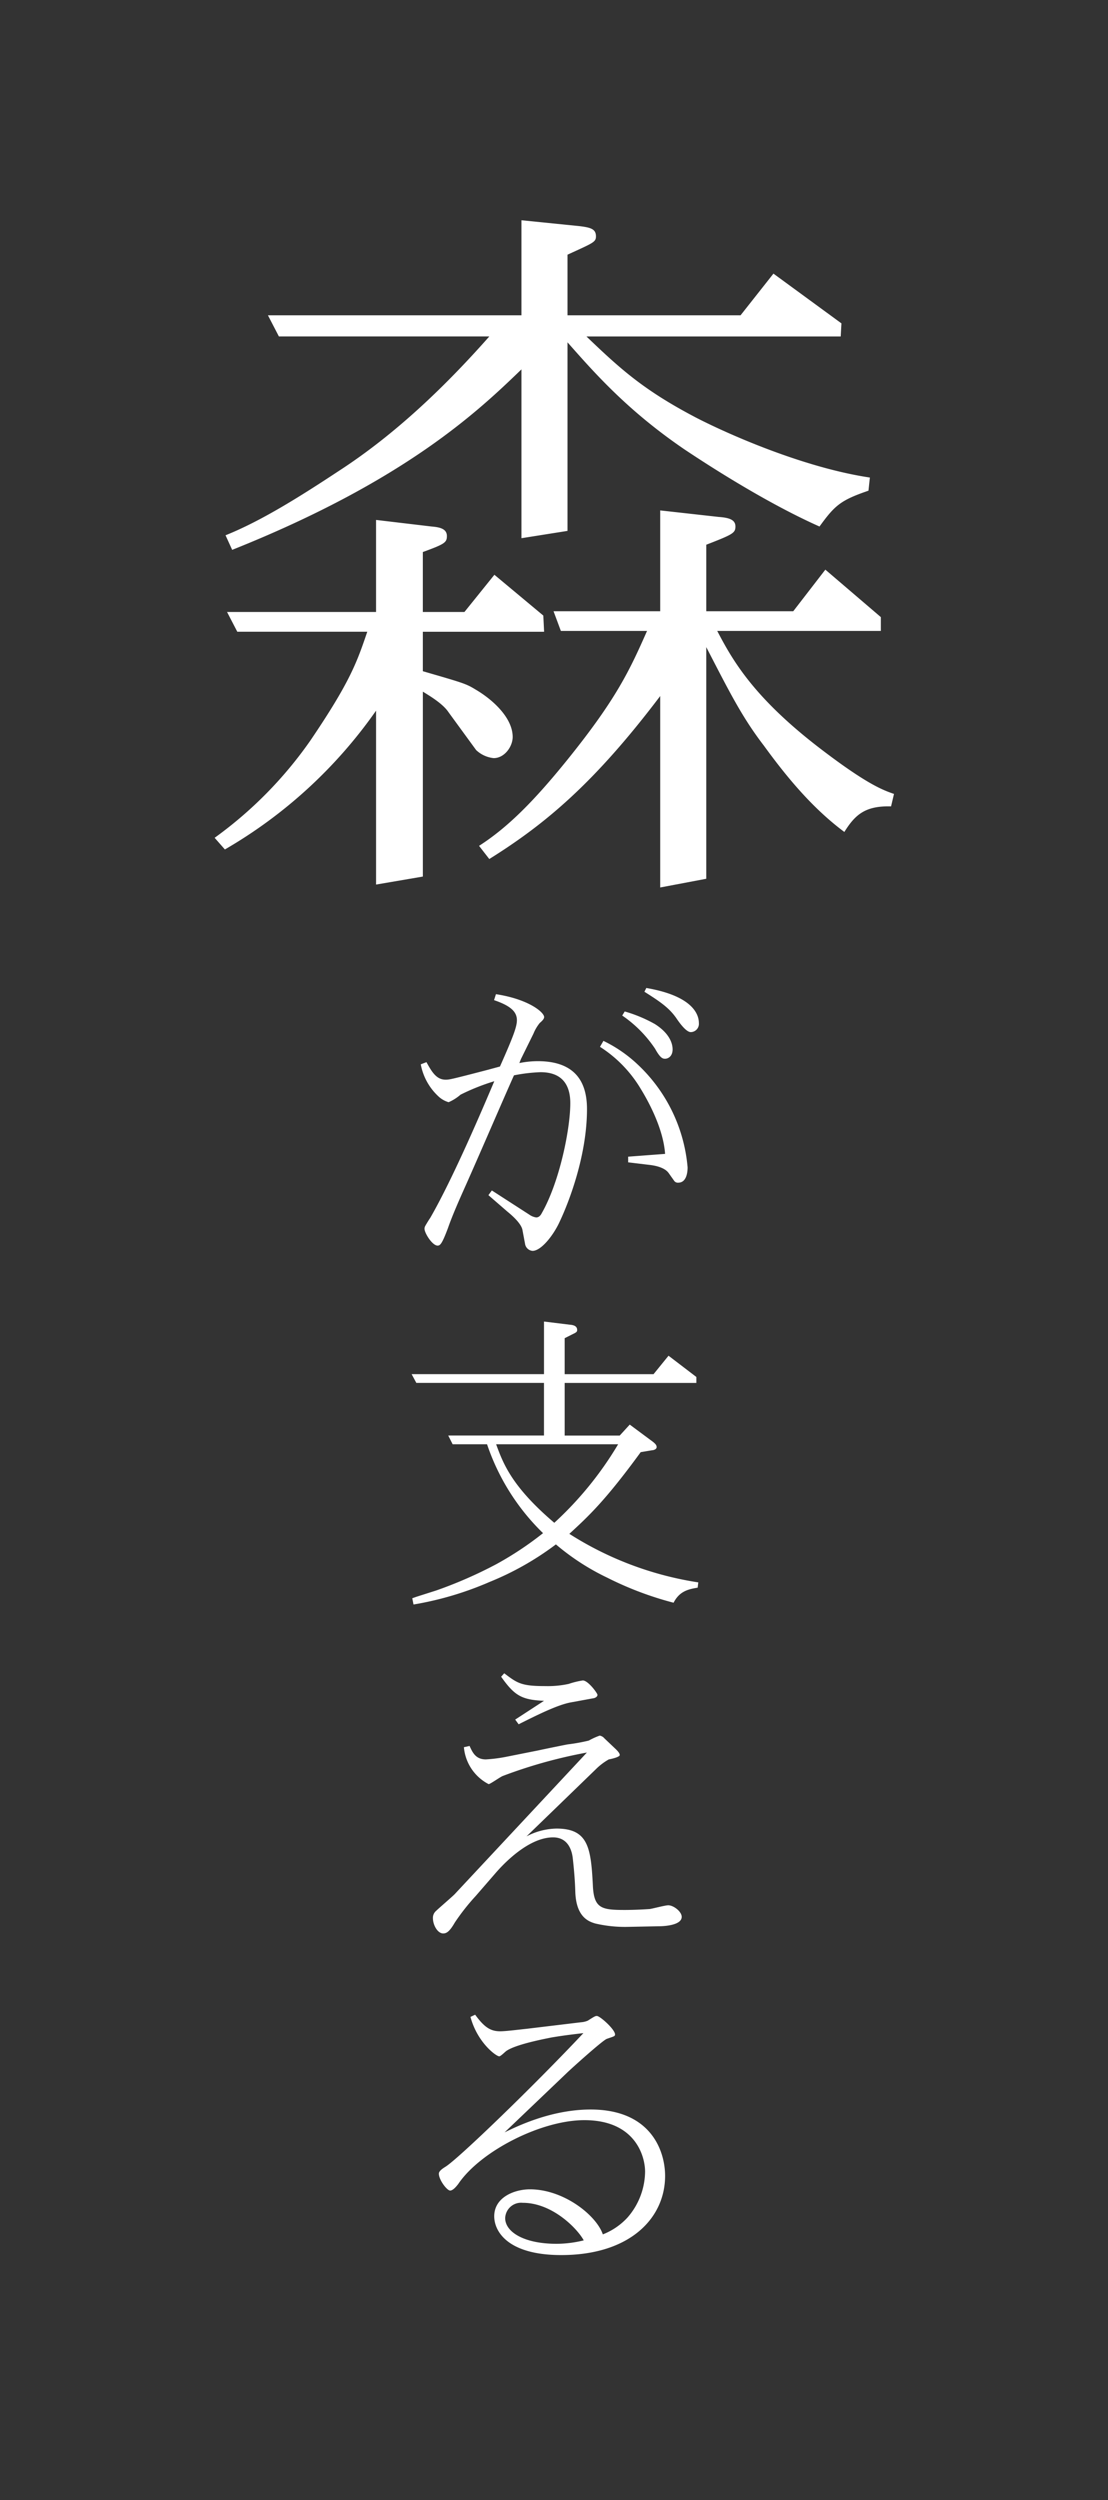
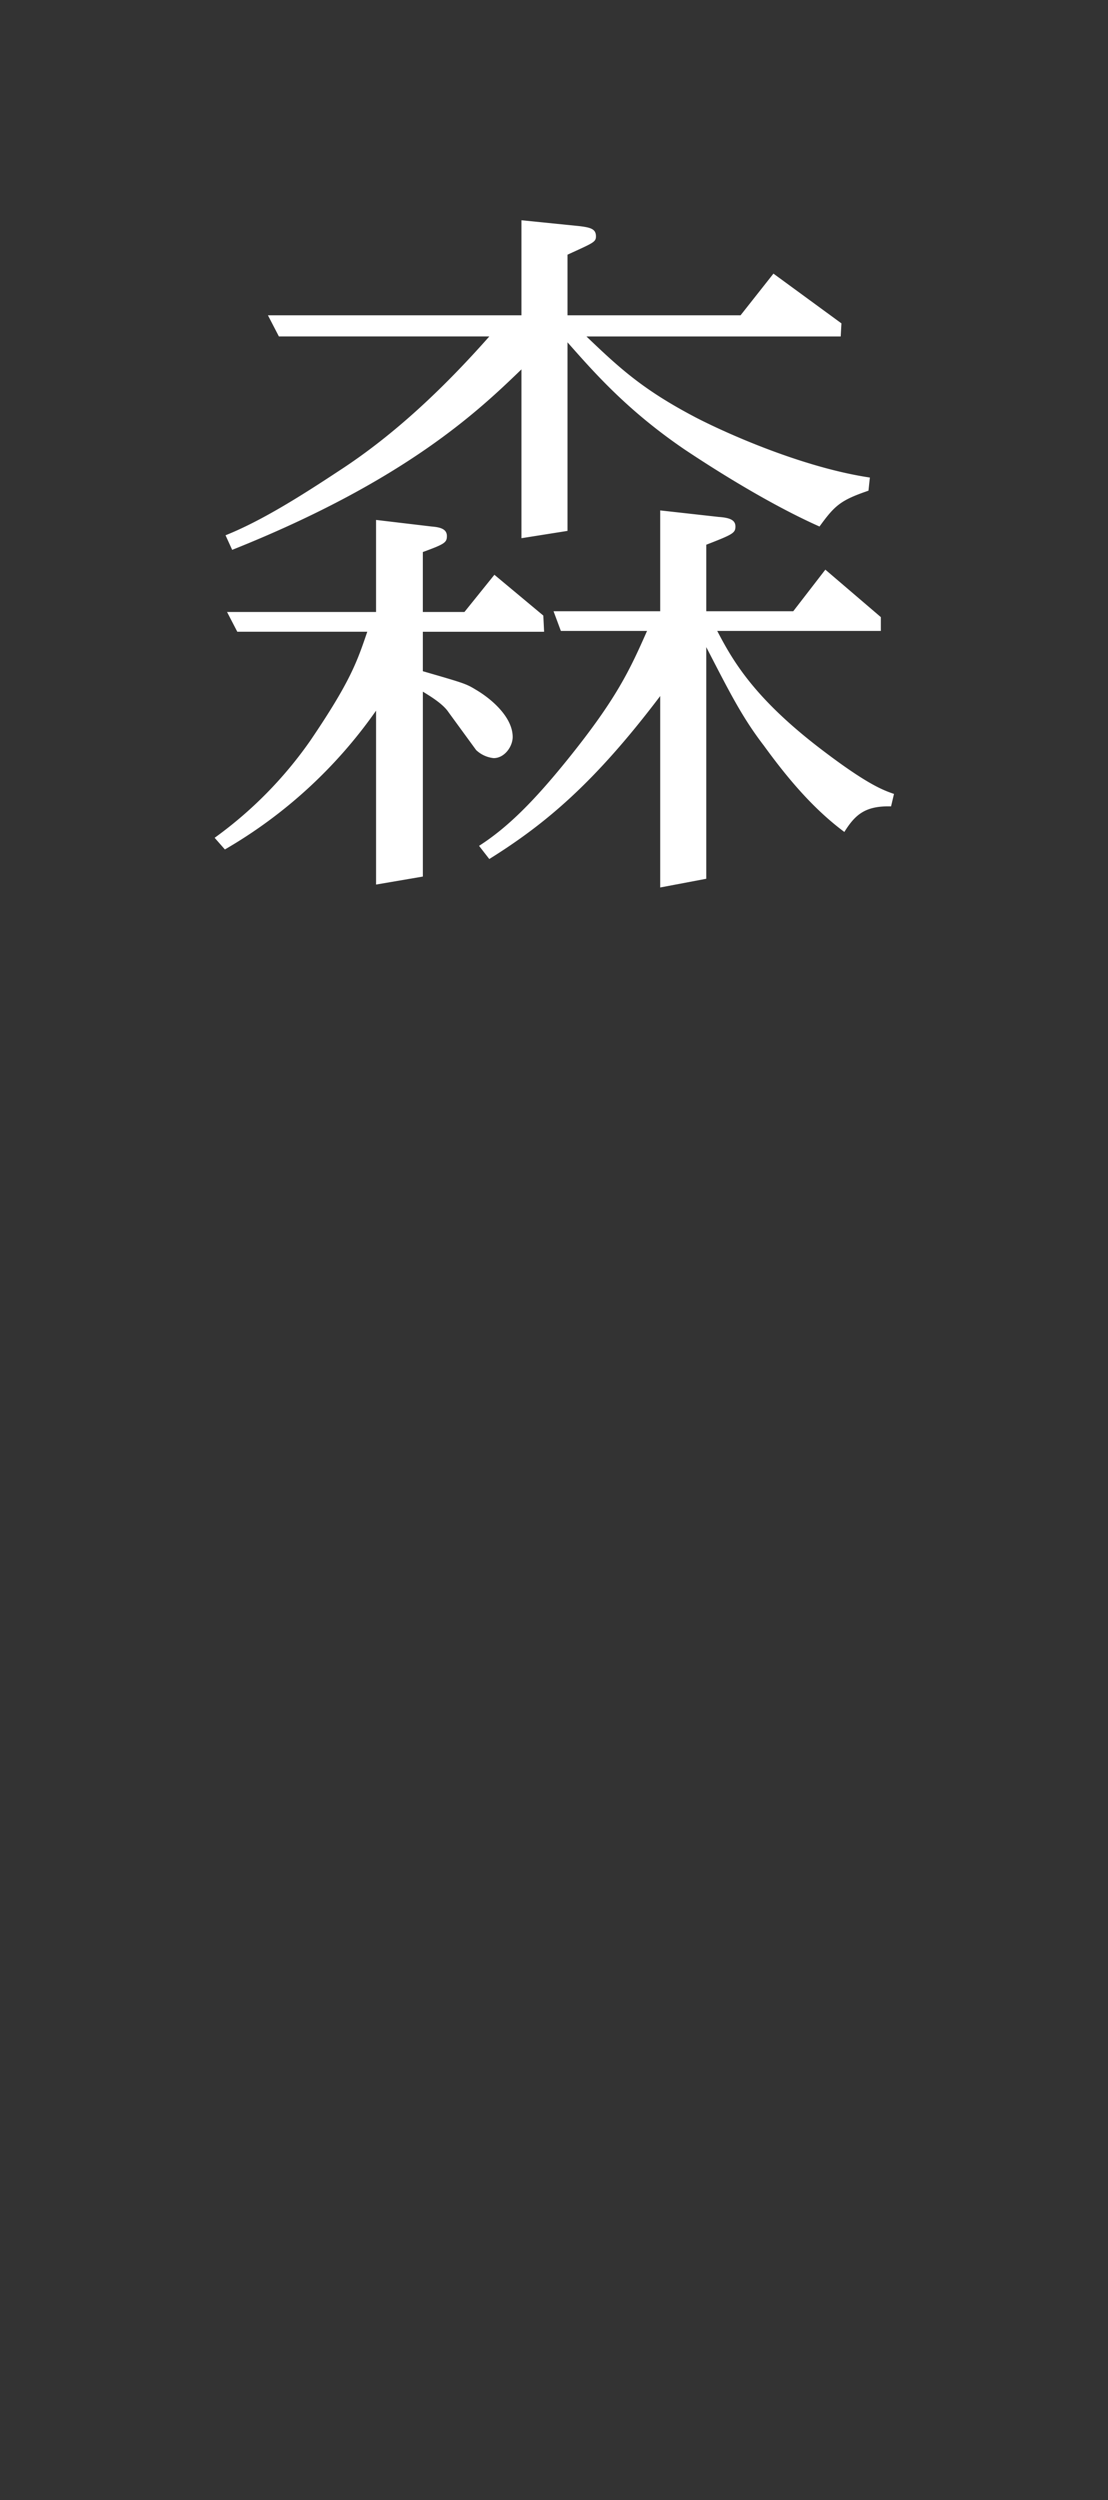
<svg xmlns="http://www.w3.org/2000/svg" width="176" height="397" viewBox="0 0 176 397">
  <rect x="0" y="0" width="176" height="397" fill="#333333" stroke="none" />
  <g id="グループ_18901" data-name="グループ 18901" transform="translate(0.483 -0.018)">
-     <rect id="長方形_1238" data-name="長方形 1238" width="176" height="397" transform="translate(-0.483 0.018)" fill="#45a362" opacity="0.002" style="mix-blend-mode: multiply;isolation: isolate" />
    <g id="グループ_18896" data-name="グループ 18896">
      <g id="グループ_13633" data-name="グループ 13633" transform="translate(64.9 156.904)">
-         <path id="パス_45412" data-name="パス 45412" d="M928.248,2965.821a2.553,2.553,0,0,0,1.094.448c.348,0,.647-.2.9-.7,2.831-4.969,4.522-13.37,4.522-17.448,0-2.831-1.239-4.919-4.721-4.919a26.019,26.019,0,0,0-4.227.5c-1.542,3.427-5.019,11.53-7.651,17.448-1,2.235-2.089,4.671-2.835,6.806-.949,2.54-1.244,2.784-1.646,2.784-.841,0-2.08-1.986-2.08-2.682a.927.927,0,0,1,.1-.4c.1-.2.647-1.1.8-1.3,3.68-6.362,8.5-17.743,10.187-21.722a34,34,0,0,0-5.367,2.139,7.361,7.361,0,0,1-1.89,1.194,4,4,0,0,1-1.687-.991,9.218,9.218,0,0,1-2.735-5.023l.9-.348c.8,1.438,1.542,2.785,3.03,2.785.6,0,.7,0,6.814-1.592.348-.1,1.488-.4,1.836-.5,2.142-4.82,2.69-6.315,2.69-7.361,0-1.338-1-2.279-3.63-3.178l.3-.946c5.218.8,7.655,2.885,7.655,3.631,0,.3-.3.6-.7.946a6.592,6.592,0,0,0-.995,1.69l-1.936,3.926c-.054.1-.253.6-.3.745a14.77,14.77,0,0,1,2.93-.3c6.465,0,7.808,3.93,7.808,7.606,0,7.656-3.083,15.211-4.277,17.746-.991,2.235-2.98,4.772-4.372,4.772a1.317,1.317,0,0,1-1.194-1.145l-.4-2.137c-.149-.942-1.388-2.135-2.432-2.98l-2.984-2.586.547-.745Zm21.572-9.645c-.3-4.372-3.084-9.047-3.875-10.34a20.18,20.18,0,0,0-6.466-6.661l.547-.945a21.592,21.592,0,0,1,5.421,3.73,25.37,25.37,0,0,1,7.949,16.355c0,.446-.045,2.432-1.488,2.432a.707.707,0,0,1-.646-.295l-.846-1.194c-.647-.943-2.188-1.242-3.183-1.347l-3.278-.393v-.9Zm-6.412-22.616a22.249,22.249,0,0,1,4.775,1.99c2.284,1.443,2.831,3.029,2.831,4.028,0,1.091-.7,1.489-1.193,1.489-.348,0-.742-.049-1.592-1.592a19.5,19.5,0,0,0-5.218-5.267Zm3.428-3.729c7.559,1.3,8.351,4.327,8.351,5.57a1.315,1.315,0,0,1-1.289,1.438c-.8,0-1.99-1.785-2.139-1.985-1.144-1.74-2.532-2.735-5.222-4.423Z" transform="translate(-909.557 -2929.831)" fill="#fff" />
-         <path id="パス_45413" data-name="パス 45413" d="M910.755,2986.555c.394-.15.443-.15.547-.2l3.278-1.044a69.167,69.167,0,0,0,9.541-4.178,52.63,52.63,0,0,0,7.406-4.919,35.457,35.457,0,0,1-8.894-14.116h-5.466l-.7-1.388h15.21v-8.356H911.4l-.746-1.388H931.68v-8.354l4.074.5c.7.049,1.193.252,1.193.849,0,.2-.049.348-.592.594l-1.393.7v5.718h14.116l2.383-2.933,4.422,3.377v.944H934.963v8.356h8.745l1.591-1.74,3.282,2.436c.842.593.991.842.991,1.14,0,.348-.493.5-.746.5l-1.786.3c-5.62,7.7-8.3,10.187-11.335,12.971a52.962,52.962,0,0,0,20.482,7.709l-.1.841c-1.637.25-2.93.647-3.825,2.389a52.958,52.958,0,0,1-10.54-3.979A37.533,37.533,0,0,1,933.57,2978a46.372,46.372,0,0,1-10.54,5.965,51.679,51.679,0,0,1-12.077,3.58Zm13.32-24.458c1.14,3.13,2.532,6.761,9.242,12.475a55.071,55.071,0,0,0,10.142-12.475Z" transform="translate(-910.651 -2889.645)" fill="#fff" />
-         <path id="パス_45414" data-name="パス 45414" d="M940.545,2968.164c.2.2.6.6.6.9,0,.348-1.443.647-1.741.7a9.612,9.612,0,0,0-2.089,1.592l-10.983,10.635a10.564,10.564,0,0,1,4.77-1.244c5.023,0,5.467,3.034,5.769,8.949.149,3.729,1.343,3.975,5.069,3.975.995,0,2.537-.046,3.975-.15.4-.049,2.437-.593,2.934-.593.845,0,2.139,1,2.139,1.836,0,1.447-3.229,1.493-3.577,1.493l-5.073.1a20.548,20.548,0,0,1-5.118-.547c-.945-.293-2.984-.944-3.133-4.968-.05-1.791-.2-3.582-.4-5.367-.1-.9-.547-3.332-3.133-3.332-3.328,0-6.859,3.078-9.043,5.566l-3.233,3.729a34.533,34.533,0,0,0-3.328,4.223c-.8,1.392-1.293,1.74-1.844,1.74-.9,0-1.637-1.343-1.637-2.436a1.445,1.445,0,0,1,.5-1.144c.4-.395,2.487-2.184,2.934-2.632l21.025-22.517a76.5,76.5,0,0,0-13.37,3.725c-.4.154-1.99,1.294-2.238,1.294a7.314,7.314,0,0,1-3.929-5.865l.9-.2c.452.99.945,2.137,2.586,2.137a23.584,23.584,0,0,0,3.428-.452l4.973-.99c.647-.15,4.323-.9,4.621-.946a28.551,28.551,0,0,0,3.328-.6,11.14,11.14,0,0,1,1.741-.792,1.3,1.3,0,0,1,.746.444Zm-16.006-4.724,4.576-2.98c-3.531-.154-4.671-.8-6.81-3.826l.493-.547c2.089,1.591,2.736,2.036,6.511,2.036a15.674,15.674,0,0,0,3.73-.348,13.218,13.218,0,0,1,2.238-.549c.846,0,2.333,2.039,2.333,2.289s-.3.5-.7.547l-3.527.646c-2.184.4-5.516,2.088-8.3,3.477Z" transform="translate(-908.085 -2847.266)" fill="#fff" />
-         <path id="パス_45415" data-name="パス 45415" d="M922.135,2987.86c2.035-.995,7.456-3.631,13.669-3.631,9.694,0,11.829,6.709,11.829,10.539,0,6.656-5.517,12.574-16.5,12.574-8.451,0-10.643-3.729-10.643-6.162,0-3.034,3.237-4.278,5.67-4.278,5.417,0,10.585,4.173,11.58,7.156a10.531,10.531,0,0,0,3.929-2.685,11.253,11.253,0,0,0,2.785-7.256c0-2.533-1.592-8.2-9.649-8.2-6.909,0-16.549,4.969-20.03,10.138-.195.248-.791,1.044-1.289,1.044s-1.79-1.691-1.79-2.682c0-.348.4-.7,1.04-1.093,2.039-1.248,14.17-12.977,21.92-21.228-2.135.252-3.324.4-5.114.7-.949.2-5.466,1.044-7.058,2.088-.2.1-.949.9-1.194.9-.5,0-3.481-2.188-4.575-6.262l.746-.348c1.442,1.985,2.437,2.636,3.979,2.636.9,0,3.228-.3,4.223-.4l8.649-1.04a3.337,3.337,0,0,0,1.041-.25c1.1-.7,1.193-.745,1.446-.745.493,0,2.88,2.133,2.88,2.934,0,.294-.149.294-1.289.692-.651.2-5.918,4.973-6.316,5.371Zm2.88,11.182a2.533,2.533,0,0,0-2.785,2.438c0,2.134,2.885,4.073,8.152,4.073a18.056,18.056,0,0,0,4.327-.547C933.714,3003.166,929.74,2999.042,925.015,2999.042Z" transform="translate(-907.368 -2806.136)" fill="#fff" />
-       </g>
+         </g>
      <g id="グループ_13635" data-name="グループ 13635" transform="translate(33.611 34.994)">
        <path id="パス_45411" data-name="パス 45411" d="M910.64,3001.931a64.559,64.559,0,0,0,15.2-15.433c6.376-9.394,7.43-12.539,9.046-17.288H914.239l-1.626-3.135H936.28v-14.62l8.814,1.045c1.278.105,2.438.347,2.438,1.507,0,1.036-.348,1.278-3.822,2.547v9.521h6.608l4.76-5.911,7.77,6.479.126,2.568H943.711v6.268c6.376,1.848,6.85,1.975,8.35,2.894,2.787,1.625,5.922,4.528,5.922,7.546,0,1.507-1.286,3.359-3.018,3.359a4.756,4.756,0,0,1-2.787-1.278l-4.4-6.029c-.929-1.393-3.144-2.67-4.064-3.25v29.365l-7.431,1.269v-27.615a75.4,75.4,0,0,1-24.015,22.042Zm1.731-48.039c5.806-2.323,12.191-6.386,18-10.219,8.931-5.793,16.816-13.343,23.9-21.354H920.848l-1.741-3.356h40.269v-15.095l9.279.94c1.741.22,2.555.462,2.555,1.616,0,.927-.454,1.045-4.519,2.912v9.627h27.488l5.225-6.619,10.8,7.9-.116,2.078H969.7c5.457,5.226,9.162,8.594,17.639,13.007,5.69,2.9,17.29,7.893,27.381,9.395l-.222,2.087c-4.412,1.51-5.341,2.323-7.779,5.691-9.4-4.181-19.612-11.032-21.354-12.183-9.047-6.153-14.271-12.077-18.674-17.068v29.945l-7.315,1.16v-26.809c-6.734,6.491-18.335,17.638-45.95,28.66Zm40.27,49.317c4.528-2.9,8.708-7.081,14.049-13.693,7.76-9.624,9.859-14.152,12.637-20.436H965.636l-1.162-3.123h16.943v-16.013l9.288,1.036c1.742.124,2.661.475,2.661,1.52s-.454,1.265-4.634,2.893v10.564h13.816l5.1-6.606,8.814,7.537v2.192H990.473c2.439,4.659,5.8,10.685,16.826,19.034,7.2,5.468,9.627,6.28,11.253,6.851l-.465,1.976c-4.064-.109-5.689,1.278-7.42,4.063-4.993-3.715-9.057-8.582-12.772-13.693-3.474-4.528-5.448-8.476-9.163-15.662v36.787l-7.315,1.383v-30.4c-10.44,13.8-18.219,20.308-27.15,25.882Z" transform="translate(-910.64 -2903.869)" fill="#fff" />
      </g>
    </g>
  </g>
</svg>